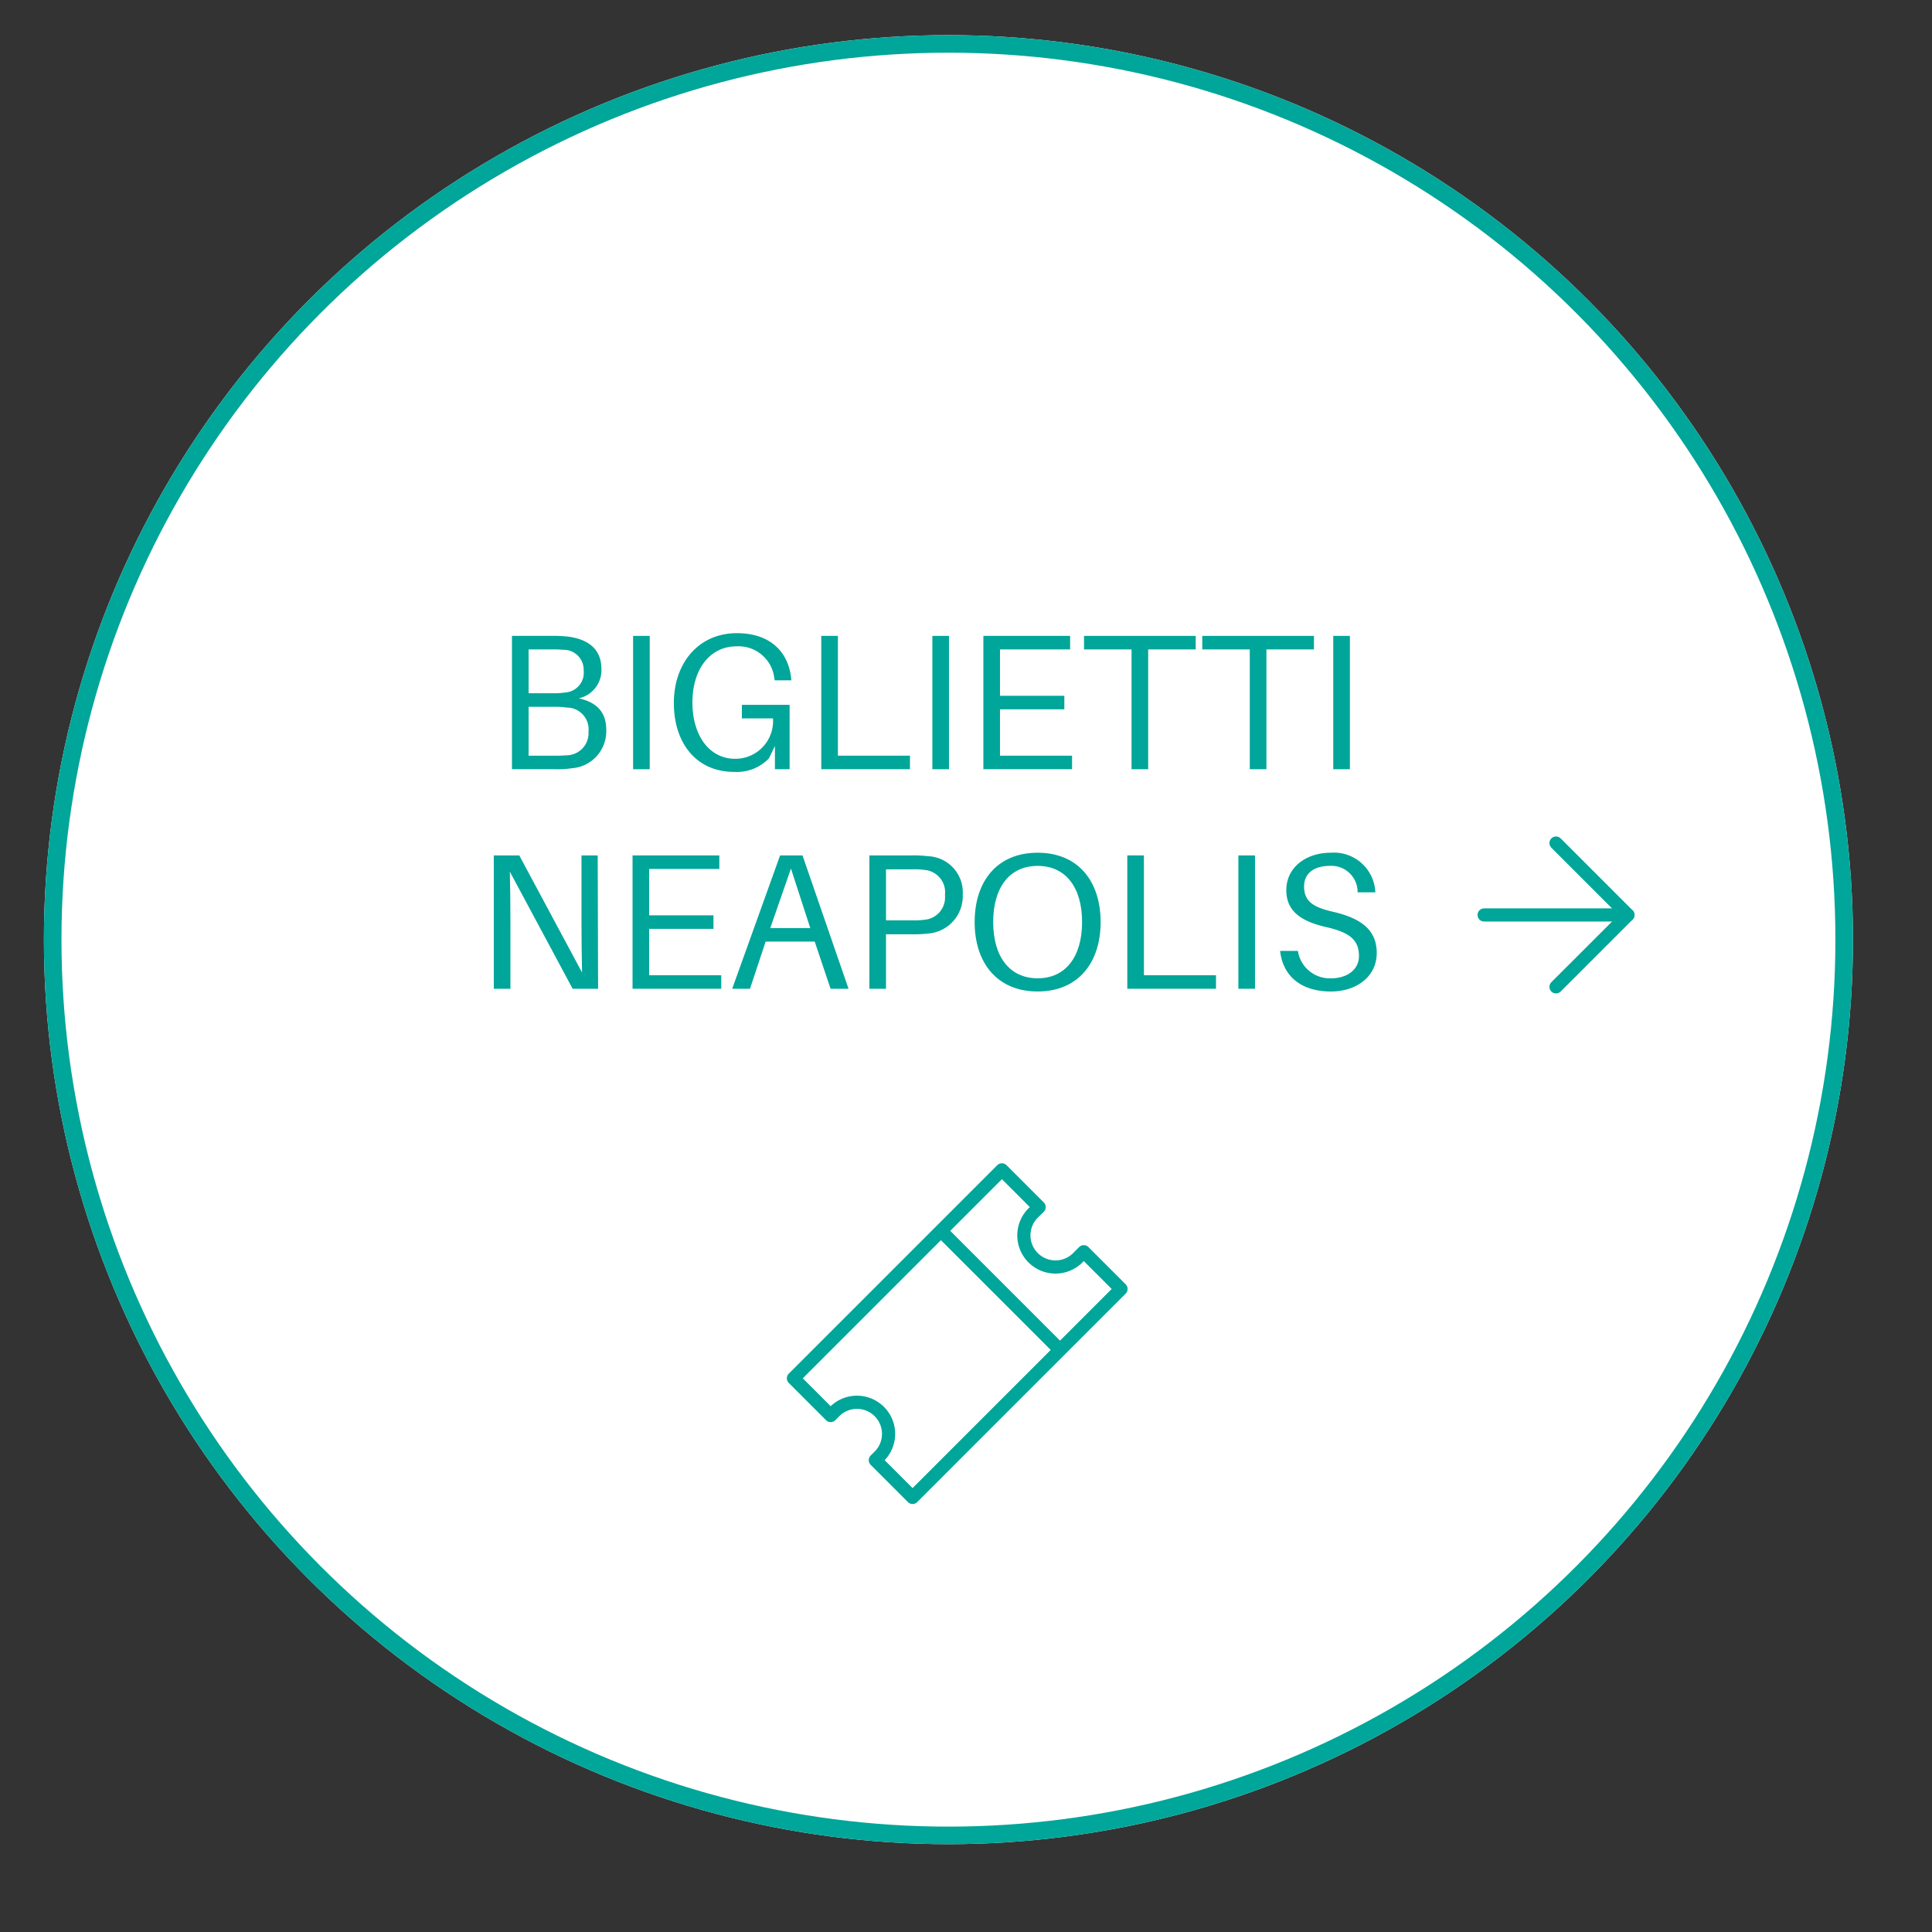
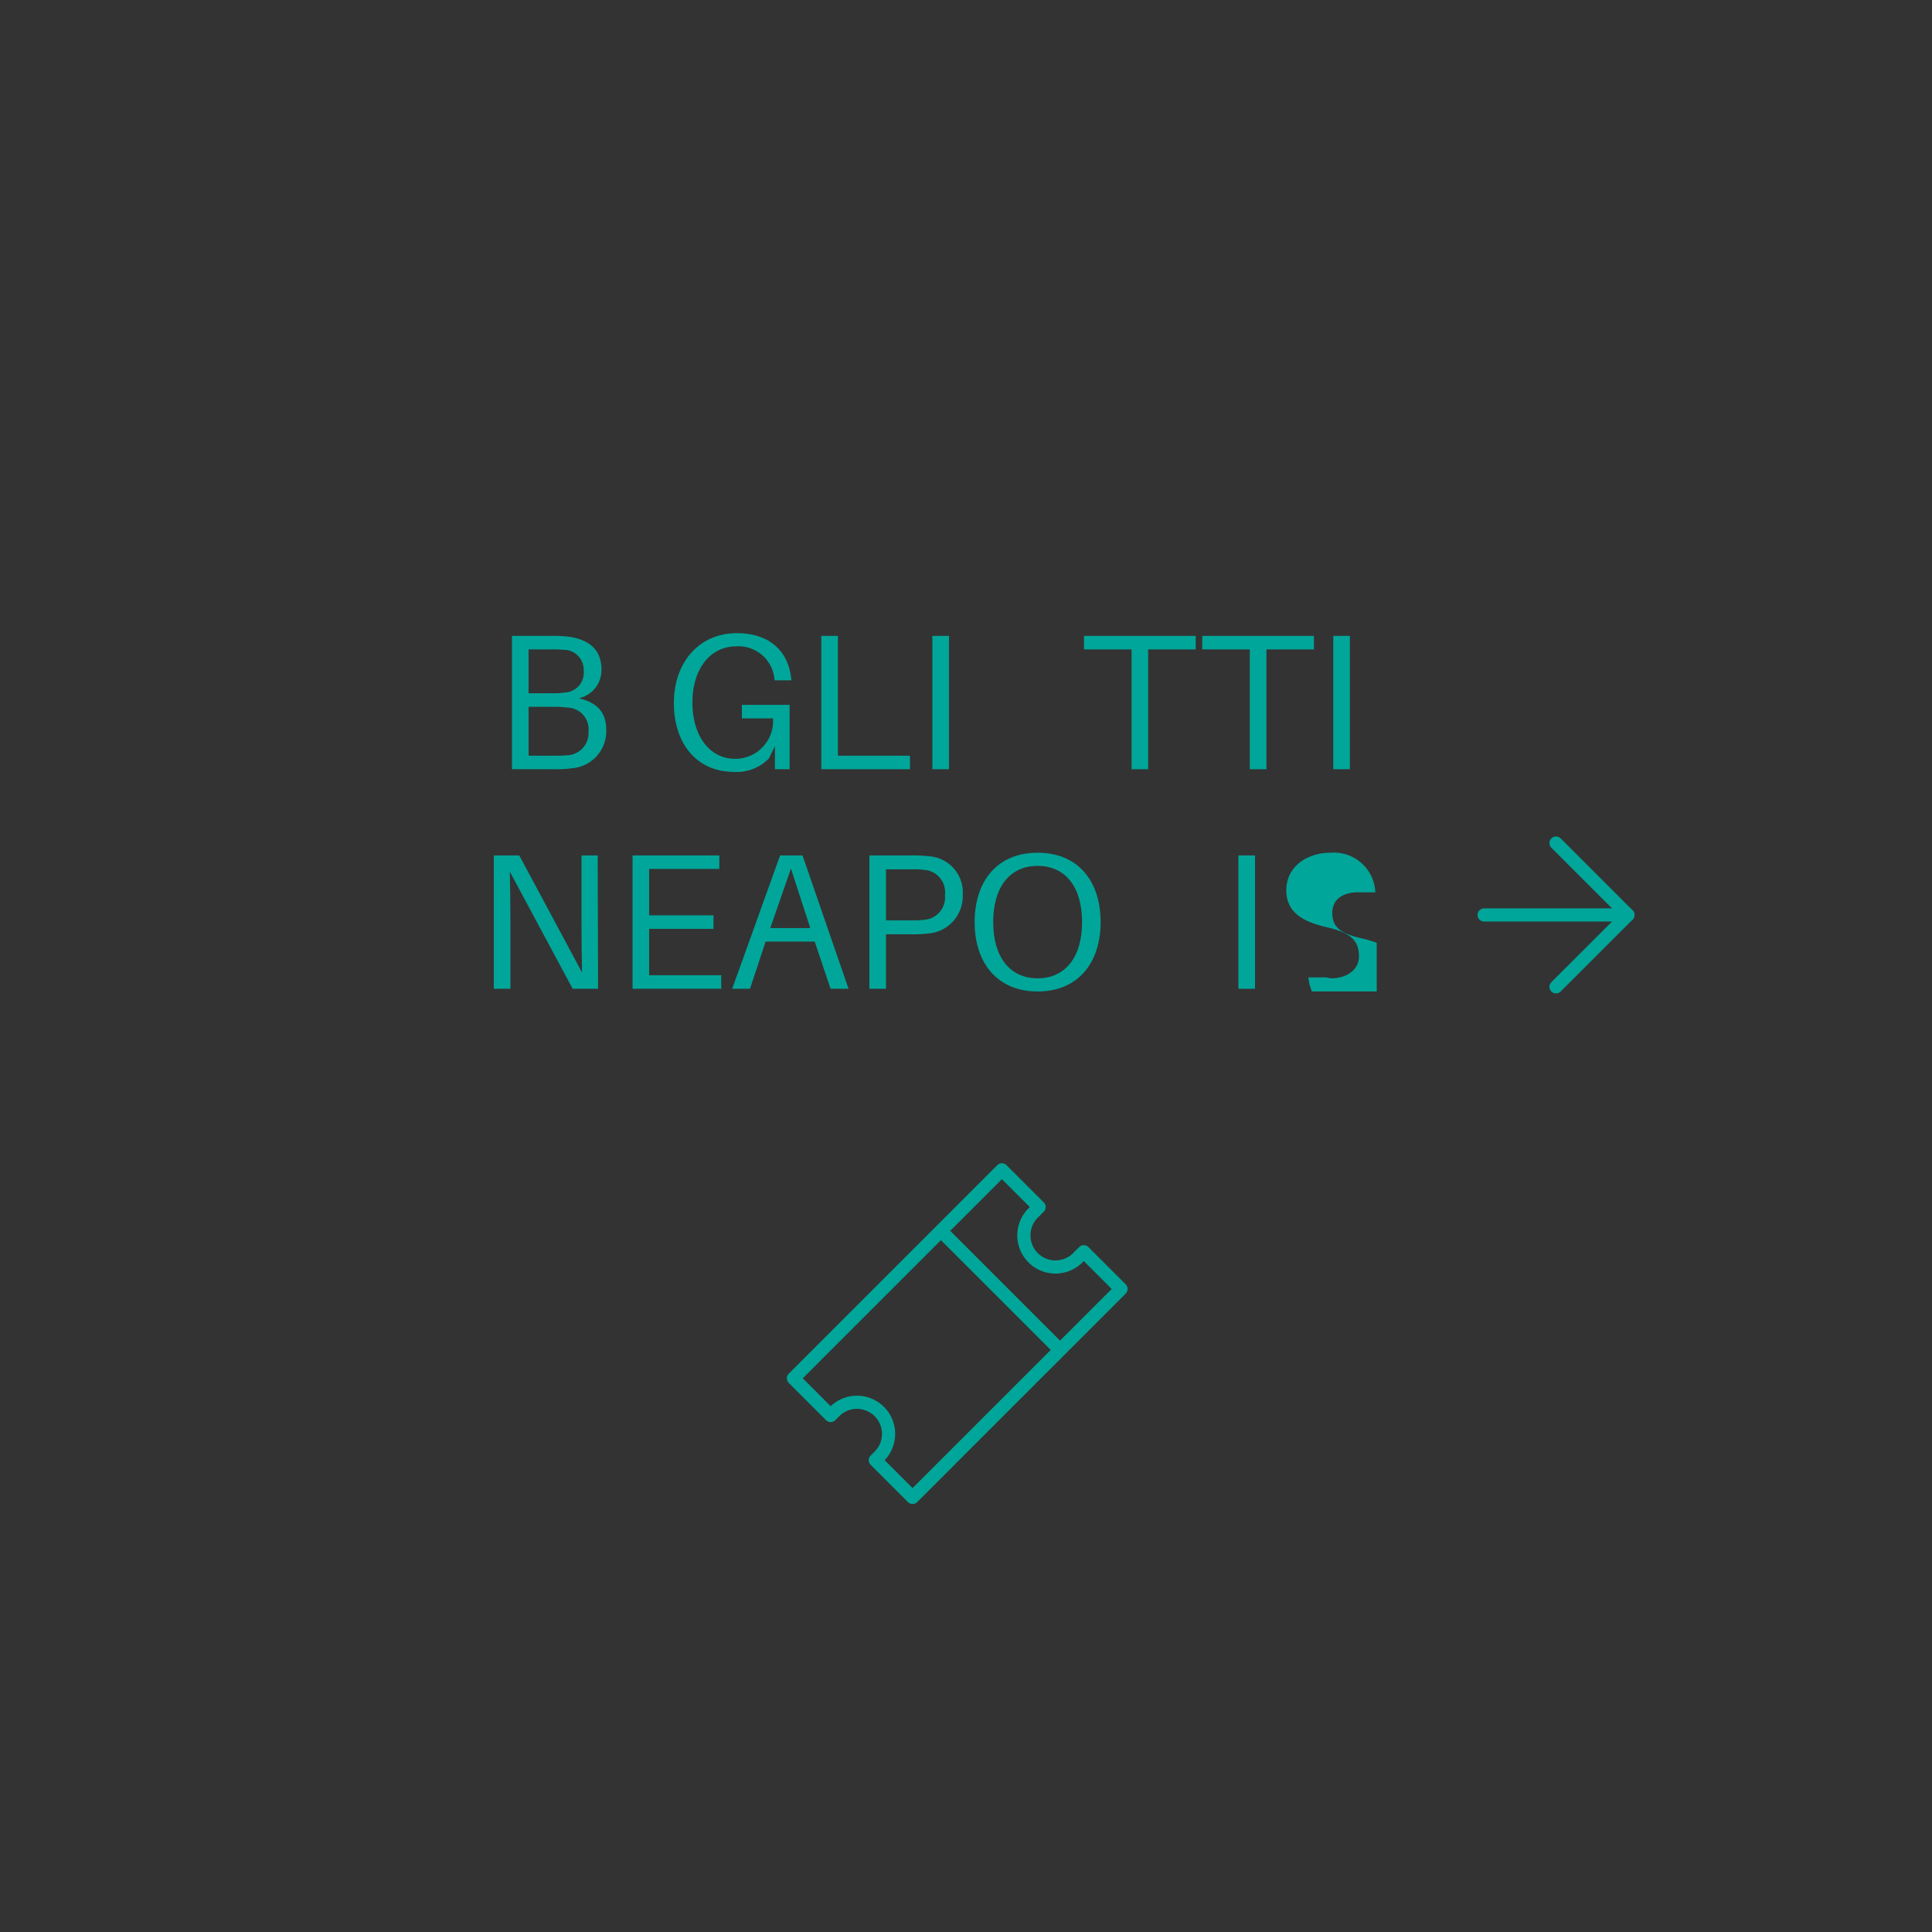
<svg xmlns="http://www.w3.org/2000/svg" width="220" height="220" viewBox="0 0 220 220">
  <rect x="0" y="0" width="220" height="220" fill="#333333" stroke="none" />
  <defs>
    <clipPath id="clip-path">
      <rect id="Rettangolo_282" data-name="Rettangolo 282" width="100.54" height="40.798" transform="translate(0 0)" fill="none" />
    </clipPath>
    <clipPath id="clip-Secret-siracusavisite-biglietti-NEAPOLIS">
      <rect width="220" height="220" />
    </clipPath>
  </defs>
  <g id="Secret-siracusavisite-biglietti-NEAPOLIS" clip-path="url(#clip-Secret-siracusavisite-biglietti-NEAPOLIS)">
    <g id="Ellisse_4" data-name="Ellisse 4" transform="translate(5 4)" fill="#fff" stroke="#00a699" stroke-width="2">
-       <circle cx="103" cy="103" r="103" stroke="none" />
-       <circle cx="103" cy="103" r="102" fill="none" />
-     </g>
+       </g>
    <g id="Raggruppa_58" data-name="Raggruppa 58" transform="translate(90.352 133.212)">
      <path id="Tracciato_107" data-name="Tracciato 107" d="M197.818,199.862l4.238,4.239.565-.565a3.6,3.6,0,0,1,5.086,5.086l-.565.565,4.239,4.239,23.736-23.736-4.239-4.238-.565.565a3.6,3.6,0,1,1-5.086-5.086l.565-.565-4.238-4.238-23.736,23.736ZM214.61,183.07l13.563,13.563" transform="translate(-197.818 -176.126)" fill="none" stroke="#00a699" stroke-linecap="round" stroke-linejoin="round" stroke-width="1.5" />
    </g>
    <g id="Icon_feather-arrow-right" data-name="Icon feather-arrow-right" transform="translate(161.5 88.5)">
      <path id="Tracciato_95" data-name="Tracciato 95" d="M7.5,18H23.873" transform="translate(0 -2.313)" fill="none" stroke="#00a699" stroke-linecap="round" stroke-linejoin="round" stroke-width="1.5" />
      <path id="Tracciato_96" data-name="Tracciato 96" d="M18,7.5l8.187,8.187L18,23.873" transform="translate(-2.313)" fill="none" stroke="#00a699" stroke-linecap="round" stroke-linejoin="round" stroke-width="1.5" />
    </g>
    <g id="Raggruppa_355" data-name="Raggruppa 355" transform="translate(56.23 72.101)">
      <g id="Raggruppa_355-2" data-name="Raggruppa 355" clip-path="url(#clip-path)">
        <path id="Tracciato_966" data-name="Tracciato 966" d="M12.806,11.024A4.224,4.224,0,0,1,8.889,15.38a11.59,11.59,0,0,1-1.936.111H2.068V.308H6.535A14.744,14.744,0,0,1,8.515.4c2.4.33,3.741,1.54,3.741,3.7A3.28,3.28,0,0,1,9.681,7.415c2,.462,3.125,1.519,3.125,3.609M3.961,6.843H6.887A7.715,7.715,0,0,0,8.1,6.755a2.254,2.254,0,0,0,2.134-2.508A2.27,2.27,0,0,0,7.9,1.893a11.522,11.522,0,0,0-1.21-.044H3.961Zm6.821,4.379a2.476,2.476,0,0,0-2.465-2.75,8.912,8.912,0,0,0-1.21-.089H3.961v5.568H7.239c.353,0,.771-.023,1.057-.044a2.521,2.521,0,0,0,2.486-2.685" fill="#00a699" />
-         <rect id="Rettangolo_278" data-name="Rettangolo 278" width="1.893" height="15.183" transform="translate(15.862 0.308)" fill="#00a699" />
        <path id="Tracciato_967" data-name="Tracciato 967" d="M33.684,8.163V15.49H32.012V12.85l-.682,1.408a5.078,5.078,0,0,1-3.939,1.54c-4.422,0-6.887-3.388-6.887-7.833C20.5,3.345,23.365,0,27.677,0c3.851,0,5.875,2.179,6.184,5.148l.021.221H31.991l-.045-.221A4.1,4.1,0,0,0,27.633,1.5c-3.1,0-5.016,2.706-5.016,6.381,0,3.74,1.892,6.425,4.884,6.425a4.3,4.3,0,0,0,4.291-4.6H28.249V8.163Z" fill="#00a699" />
        <path id="Tracciato_968" data-name="Tracciato 968" d="M47.39,15.49H37.29V.307h1.893V13.95H47.39Z" fill="#00a699" />
        <rect id="Rettangolo_279" data-name="Rettangolo 279" width="1.893" height="15.183" transform="translate(49.94 0.308)" fill="#00a699" />
-         <path id="Tracciato_969" data-name="Tracciato 969" d="M65.848,15.49h-10.1V.307h9.879V1.848H57.641V7.129h7.326v1.54H57.641V13.95h8.207Z" fill="#00a699" />
        <path id="Tracciato_970" data-name="Tracciato 970" d="M74.515,1.849V15.491H72.622V1.849H67.21V.308H79.928V1.849Z" fill="#00a699" />
        <path id="Tracciato_971" data-name="Tracciato 971" d="M87.979,1.849V15.491H86.085V1.849H80.674V.308H93.391V1.849Z" fill="#00a699" />
        <rect id="Rettangolo_280" data-name="Rettangolo 280" width="1.893" height="15.183" transform="translate(95.59 0.308)" fill="#00a699" />
        <path id="Tracciato_972" data-name="Tracciato 972" d="M8.977,40.49,1.826,27.156c.046,1.782.066,3.961.066,5.743V40.49H0V25.307H2.9l7.15,13.334c-.044-1.782-.065-3.96-.065-5.742V25.307h1.847l.044,15.183Z" fill="#00a699" />
        <path id="Tracciato_973" data-name="Tracciato 973" d="M25.9,40.49H15.8V25.307h9.88v1.541H17.688v5.281h7.327v1.54H17.688V38.95H25.9Z" fill="#00a699" />
        <path id="Tracciato_974" data-name="Tracciato 974" d="M30.954,35.121,29.172,40.49H27.147L32.6,25.308h2.553L40.393,40.49H38.348l-1.805-5.369Zm5.083-1.54-2.2-6.776-2.355,6.776Z" fill="#00a699" />
        <path id="Tracciato_975" data-name="Tracciato 975" d="M53.4,29.8a4.263,4.263,0,0,1-3.938,4.4,14.278,14.278,0,0,1-1.981.088H44.66V40.49H42.767V25.308h4.709a14.119,14.119,0,0,1,1.981.089A4.127,4.127,0,0,1,53.4,29.8m-2.024,0A2.553,2.553,0,0,0,49.347,27a9.074,9.074,0,0,0-1.695-.109H44.66V32.7h2.992a9.062,9.062,0,0,0,1.695-.11A2.552,2.552,0,0,0,51.371,29.8" fill="#00a699" />
        <path id="Tracciato_976" data-name="Tracciato 976" d="M69.1,32.9c0,4.62-2.552,7.9-7.173,7.9s-7.172-3.278-7.172-7.9c0-4.643,2.551-7.9,7.172-7.9S69.1,28.256,69.1,32.9m-2.112,0c0-3.961-1.87-6.4-5.061-6.4s-5.06,2.442-5.06,6.4c0,3.938,1.87,6.4,5.06,6.4s5.061-2.464,5.061-6.4" fill="#00a699" />
-         <path id="Tracciato_977" data-name="Tracciato 977" d="M82.237,40.49h-10.1V25.307H74.03V38.95h8.207Z" fill="#00a699" />
        <rect id="Rettangolo_281" data-name="Rettangolo 281" width="1.893" height="15.183" transform="translate(84.787 25.308)" fill="#00a699" />
-         <path id="Tracciato_978" data-name="Tracciato 978" d="M100.387,29.511H98.363A2.987,2.987,0,0,0,95.15,26.5c-1.606,0-2.882.748-2.882,2.332,0,1.651.946,2.355,3.256,2.883,3.344.771,5.016,2.135,5.016,4.709,0,2.662-2.288,4.378-5.214,4.378-3.344,0-5.457-1.693-5.787-4.62h2.025A3.674,3.674,0,0,0,95.37,39.3c1.739,0,3.147-.946,3.147-2.53,0-1.848-1.057-2.685-3.719-3.3-2.684-.616-4.555-1.694-4.555-4.2C90.243,26.651,92.51,25,95.3,25a4.723,4.723,0,0,1,5.083,4.511" fill="#00a699" />
+         <path id="Tracciato_978" data-name="Tracciato 978" d="M100.387,29.511H98.363c-1.606,0-2.882.748-2.882,2.332,0,1.651.946,2.355,3.256,2.883,3.344.771,5.016,2.135,5.016,4.709,0,2.662-2.288,4.378-5.214,4.378-3.344,0-5.457-1.693-5.787-4.62h2.025A3.674,3.674,0,0,0,95.37,39.3c1.739,0,3.147-.946,3.147-2.53,0-1.848-1.057-2.685-3.719-3.3-2.684-.616-4.555-1.694-4.555-4.2C90.243,26.651,92.51,25,95.3,25a4.723,4.723,0,0,1,5.083,4.511" fill="#00a699" />
      </g>
    </g>
  </g>
</svg>